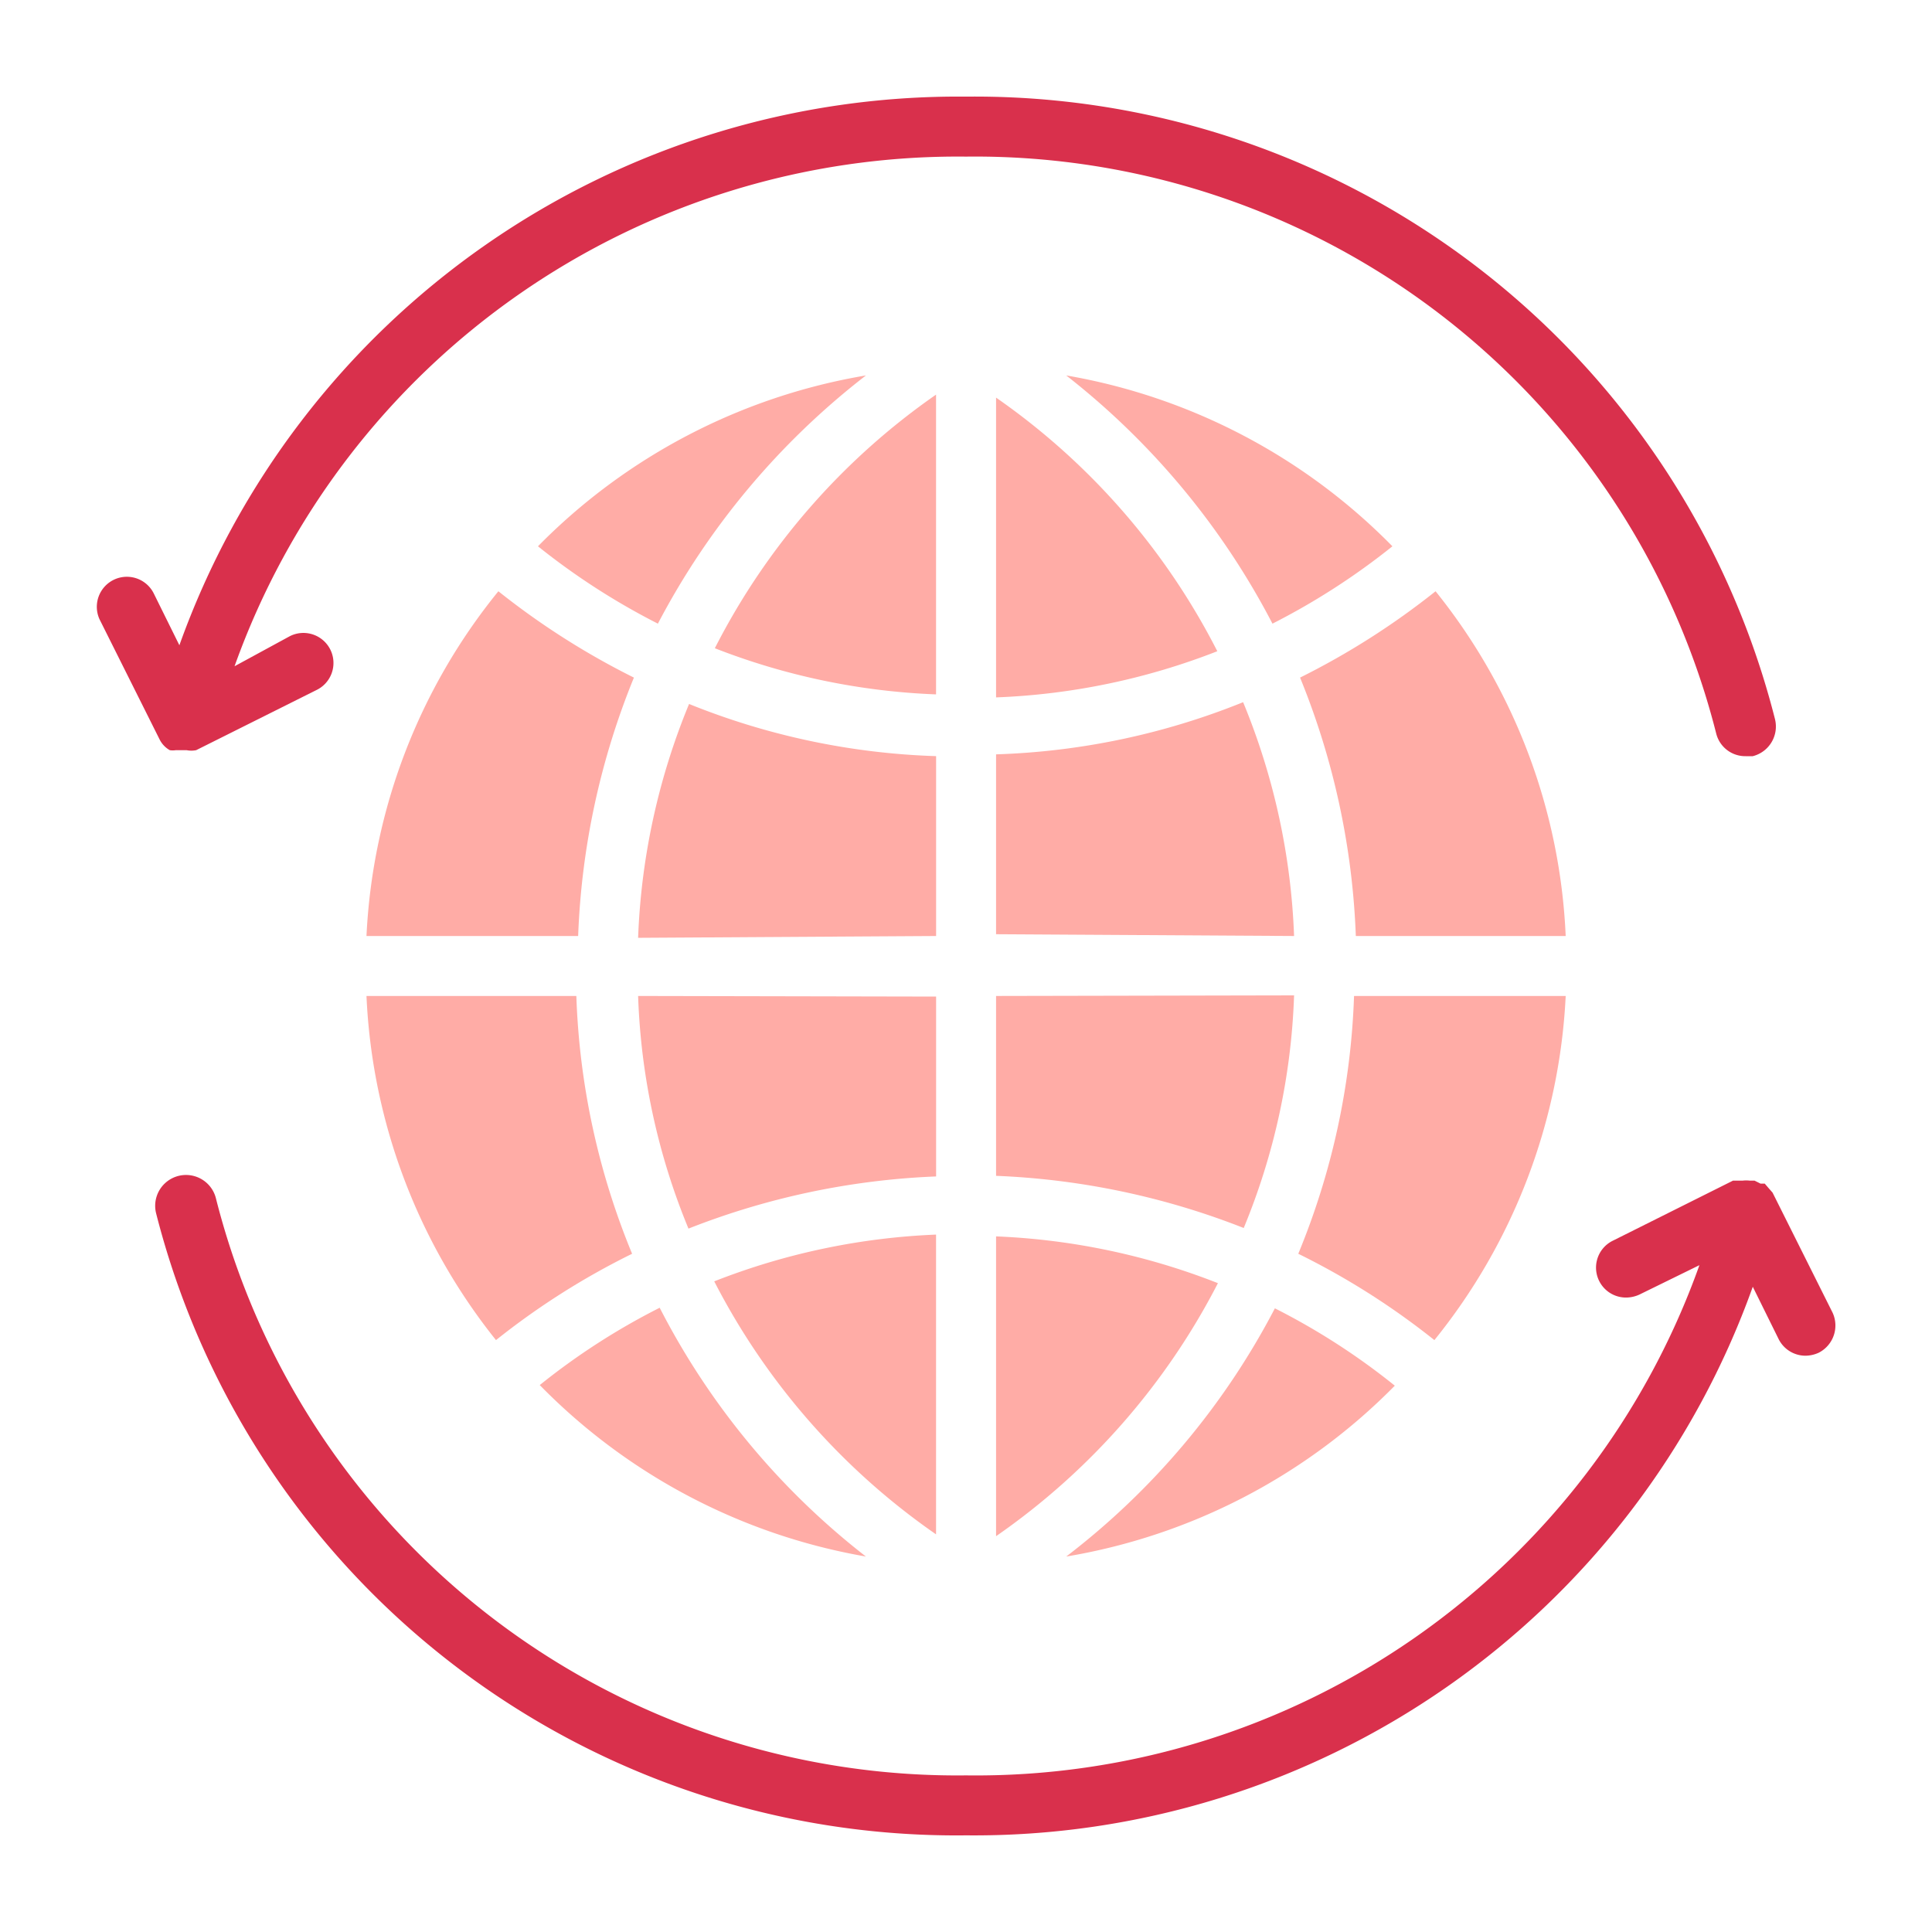
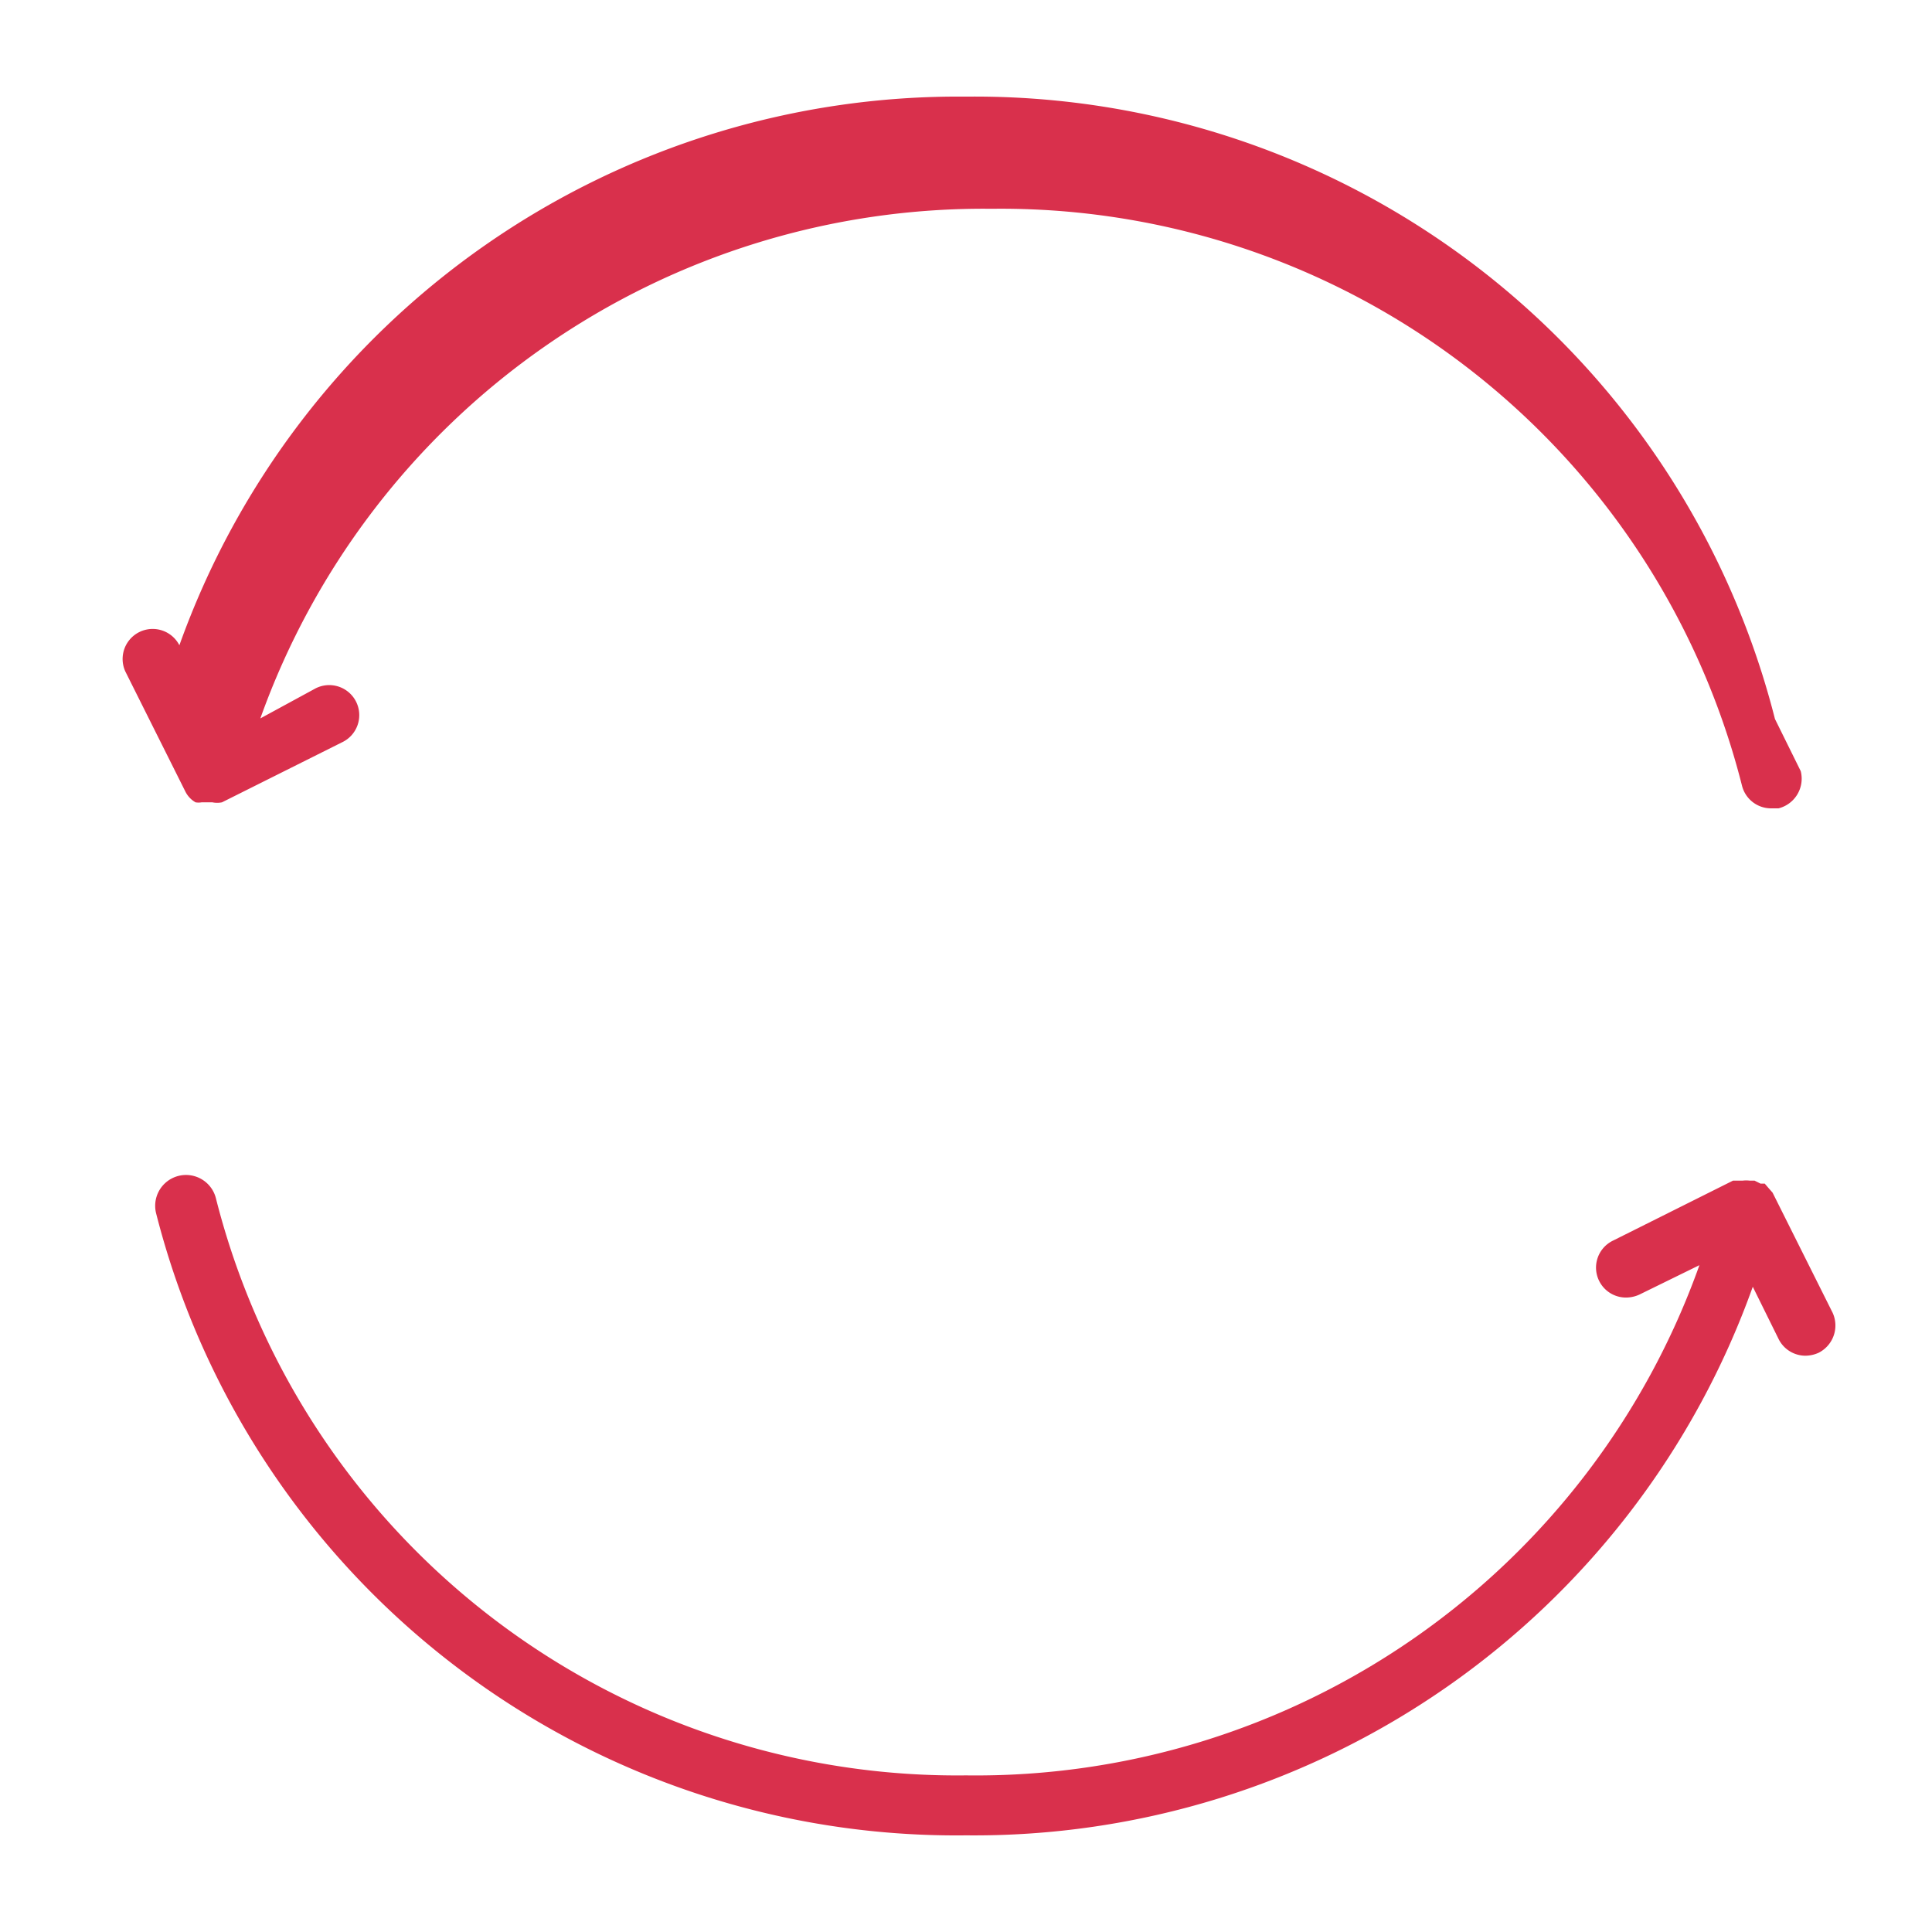
<svg xmlns="http://www.w3.org/2000/svg" fill="none" viewBox="0 0 80 80">
-   <path fill="#FFACA6" d="M29.6 26.842a28.053 28.053 0 0 0 9.16 1.911V16.34a28.6 28.6 0 0 0-9.16 10.502zM38.762 38.758V31.31a29.798 29.798 0 0 1-10.229-2.16 28.05 28.05 0 0 0-2.11 9.683l12.34-.075zM64.832 38.758a24.478 24.478 0 0 0-5.388-14.275 31.585 31.585 0 0 1-5.611 3.575 31.355 31.355 0 0 1 2.309 10.7h8.69zM53.585 38.758a28.05 28.05 0 0 0-2.11-9.682 29.795 29.795 0 0 1-10.23 2.16v7.448l12.34.074zM41.245 16.465v12.413c3.14-.12 6.236-.766 9.161-1.912a28.6 28.6 0 0 0-9.16-10.501zM35.857 15.546a24.83 24.83 0 0 0-13.581 7.075 28.847 28.847 0 0 0 4.966 3.203 31.405 31.405 0 0 1 8.615-10.278zM44.15 15.546a31.406 31.406 0 0 1 8.54 10.278 28.847 28.847 0 0 0 4.967-3.203 24.83 24.83 0 0 0-13.507-7.075zM26.423 41.241a27.63 27.63 0 0 0 2.085 9.633 31.36 31.36 0 0 1 10.254-2.16v-7.448l-12.34-.025zM50.431 53.133a28.204 28.204 0 0 0-9.186-1.937V63.61a28.723 28.723 0 0 0 9.186-10.476zM44.15 64.453a24.83 24.83 0 0 0 13.606-7.075 28.15 28.15 0 0 0-4.966-3.203 30.908 30.908 0 0 1-8.64 10.278zM23.94 38.758a31.352 31.352 0 0 1 2.309-10.7 31.583 31.583 0 0 1-5.612-3.575 24.478 24.478 0 0 0-5.462 14.275h8.764zM35.857 64.454a30.91 30.91 0 0 1-8.541-10.303 28.16 28.16 0 0 0-4.966 3.202 24.83 24.83 0 0 0 13.507 7.1zM56.068 41.241a30.657 30.657 0 0 1-2.309 10.675 30.908 30.908 0 0 1 5.636 3.575 24.552 24.552 0 0 0 5.437-14.25h-8.764zM41.245 41.241v7.448c3.515.14 6.982.87 10.255 2.16a27.627 27.627 0 0 0 2.085-9.633l-12.34.025zM15.175 41.241a24.553 24.553 0 0 0 5.363 14.25 30.908 30.908 0 0 1 5.636-3.575 30.657 30.657 0 0 1-2.309-10.675h-8.69zM38.76 63.535V51.122a28.204 28.204 0 0 0-9.185 1.936 28.722 28.722 0 0 0 9.186 10.477z" />
-   <path fill="#D9304C" d="M75.881 54.35l-2.483-4.966-.174-.198-.149-.174h-.173l-.249-.124h-.198a1.189 1.189 0 0 0-.298 0h-.398l-4.965 2.482a1.24 1.24 0 0 0 .546 2.359 1.34 1.34 0 0 0 .546-.124l2.483-1.217a31.803 31.803 0 0 1-30.365 21.127 31.66 31.66 0 0 1-31.06-23.883 1.276 1.276 0 1 0-2.483.596 34.186 34.186 0 0 0 33.543 25.77 34.24 34.24 0 0 0 32.575-22.716l1.067 2.16a1.242 1.242 0 0 0 1.118.695c.189-.003.375-.045.546-.124a1.266 1.266 0 0 0 .571-1.664zM73.497 29.771a34.185 34.185 0 0 0-33.493-25.77A34.241 34.241 0 0 0 7.428 26.719l-1.068-2.16a1.244 1.244 0 0 0-2.235 1.092l2.483 4.966c.093.187.24.343.422.446a.766.766 0 0 0 .249 0h.447c.13.026.266.026.397 0l4.965-2.482a1.244 1.244 0 1 0-1.092-2.235l-2.284 1.242a31.803 31.803 0 0 1 30.29-21.103 31.659 31.659 0 0 1 31.061 23.883 1.24 1.24 0 0 0 1.217.944h.297a1.267 1.267 0 0 0 .92-1.54z" />
+   <path fill="#D9304C" d="M75.881 54.35l-2.483-4.966-.174-.198-.149-.174h-.173l-.249-.124h-.198a1.189 1.189 0 0 0-.298 0h-.398l-4.965 2.482a1.24 1.24 0 0 0 .546 2.359 1.34 1.34 0 0 0 .546-.124l2.483-1.217a31.803 31.803 0 0 1-30.365 21.127 31.66 31.66 0 0 1-31.06-23.883 1.276 1.276 0 1 0-2.483.596 34.186 34.186 0 0 0 33.543 25.77 34.24 34.24 0 0 0 32.575-22.716l1.067 2.16a1.242 1.242 0 0 0 1.118.695c.189-.003.375-.045.546-.124a1.266 1.266 0 0 0 .571-1.664zM73.497 29.771a34.185 34.185 0 0 0-33.493-25.77A34.241 34.241 0 0 0 7.428 26.719a1.244 1.244 0 0 0-2.235 1.092l2.483 4.966c.093.187.24.343.422.446a.766.766 0 0 0 .249 0h.447c.13.026.266.026.397 0l4.965-2.482a1.244 1.244 0 1 0-1.092-2.235l-2.284 1.242a31.803 31.803 0 0 1 30.29-21.103 31.659 31.659 0 0 1 31.061 23.883 1.24 1.24 0 0 0 1.217.944h.297a1.267 1.267 0 0 0 .92-1.54z" />
</svg>